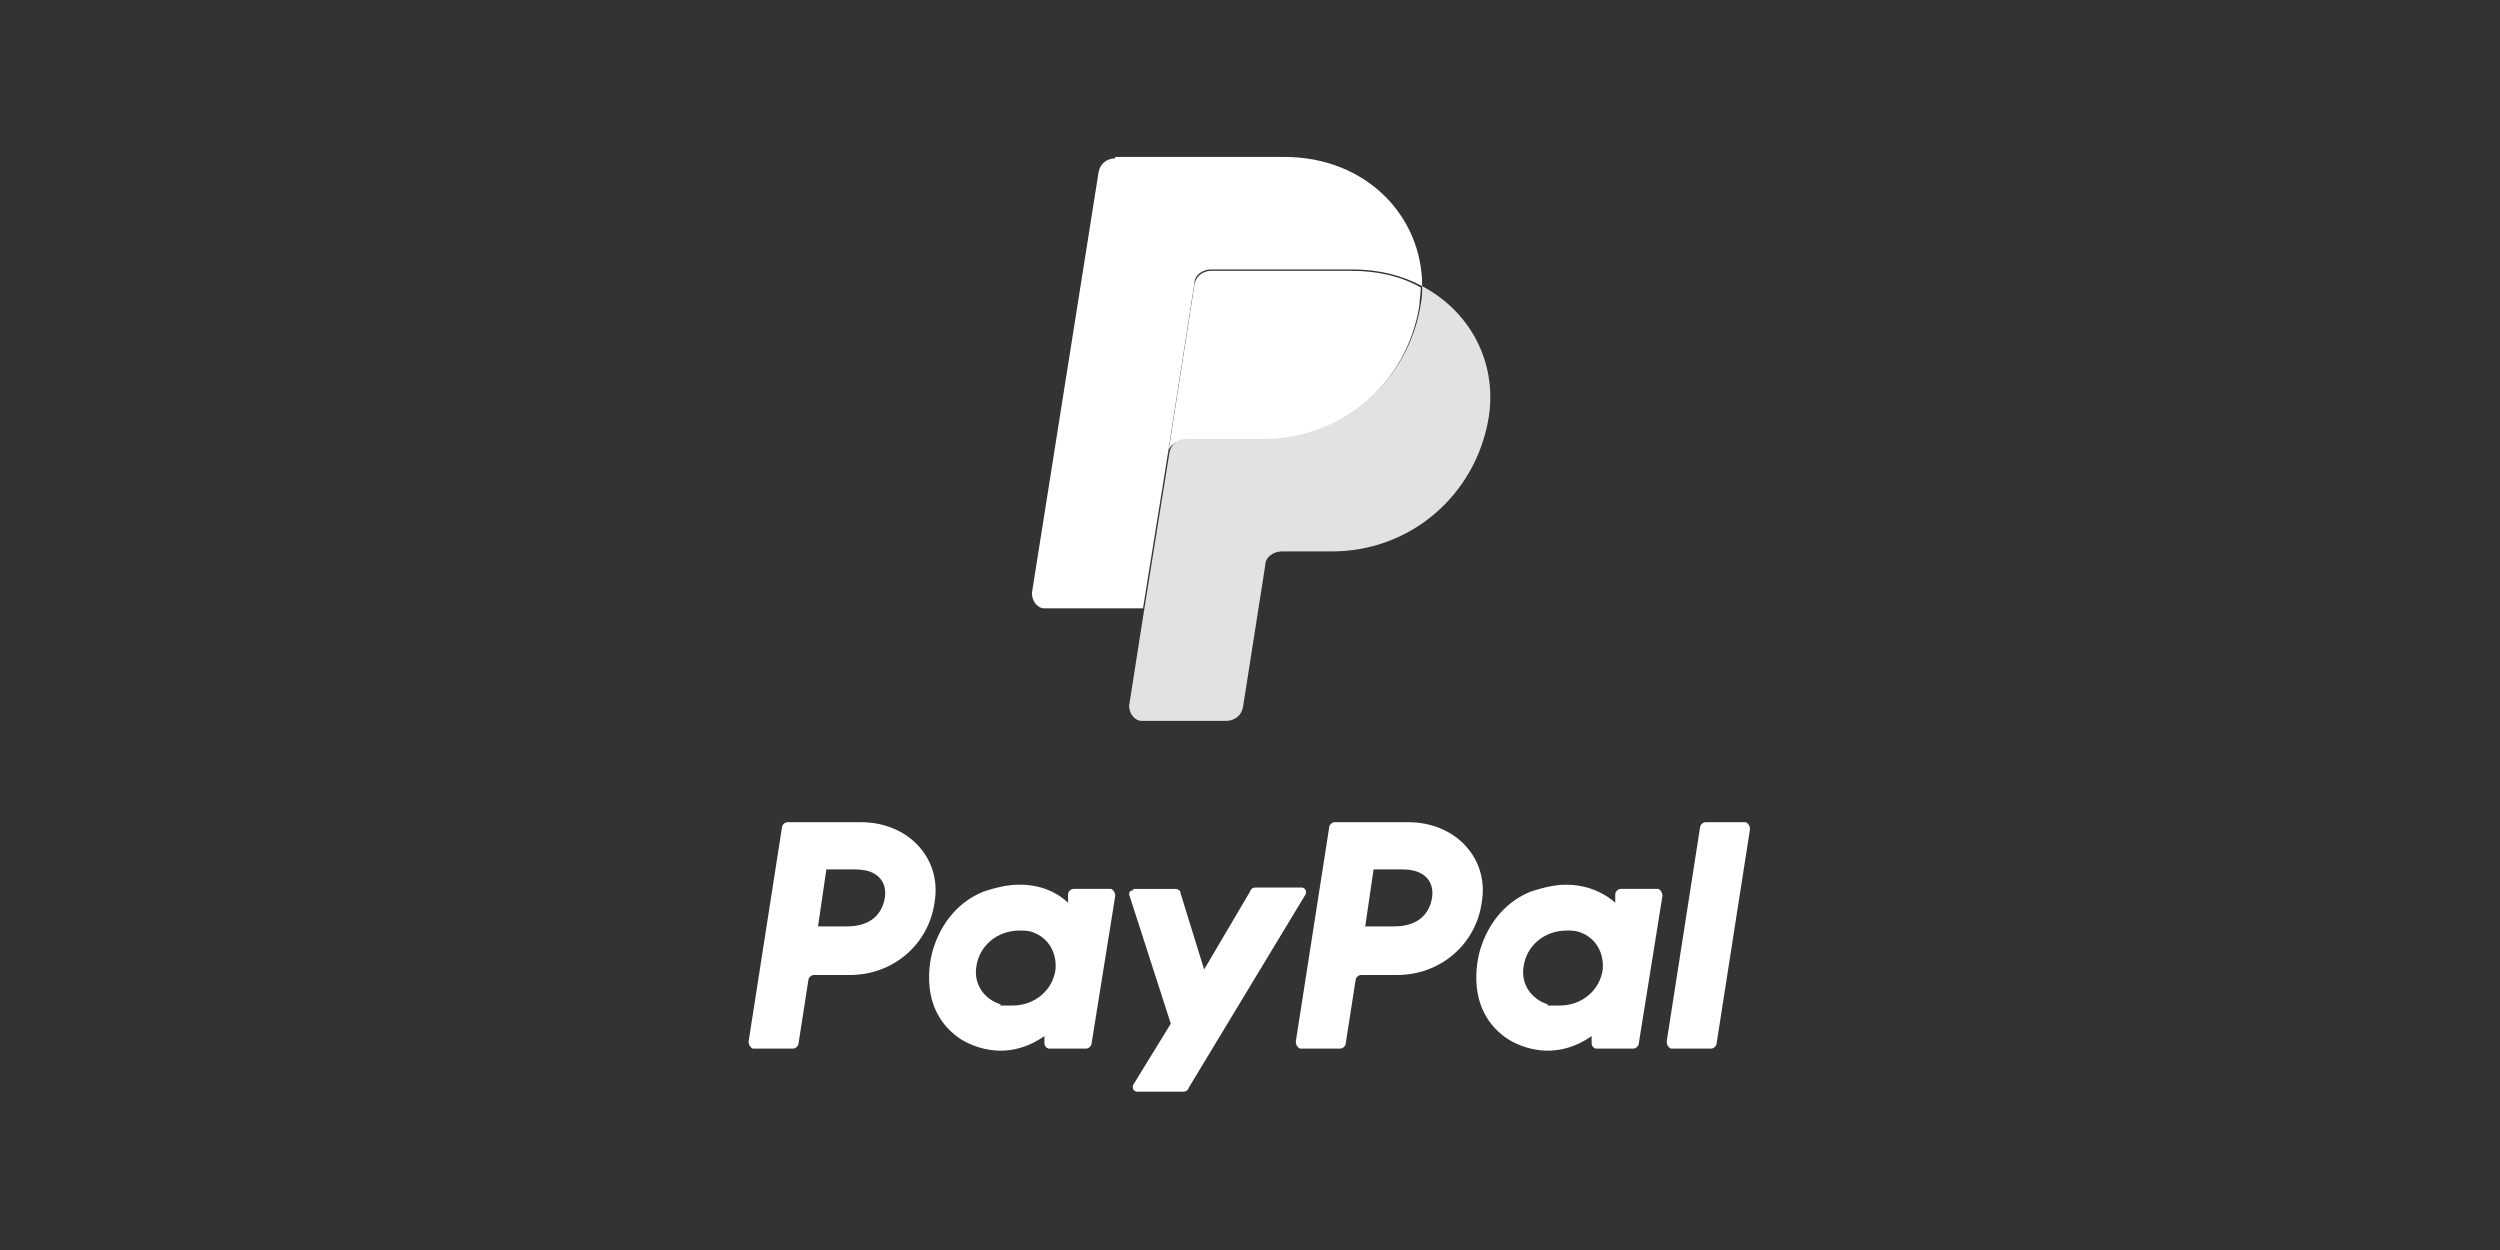
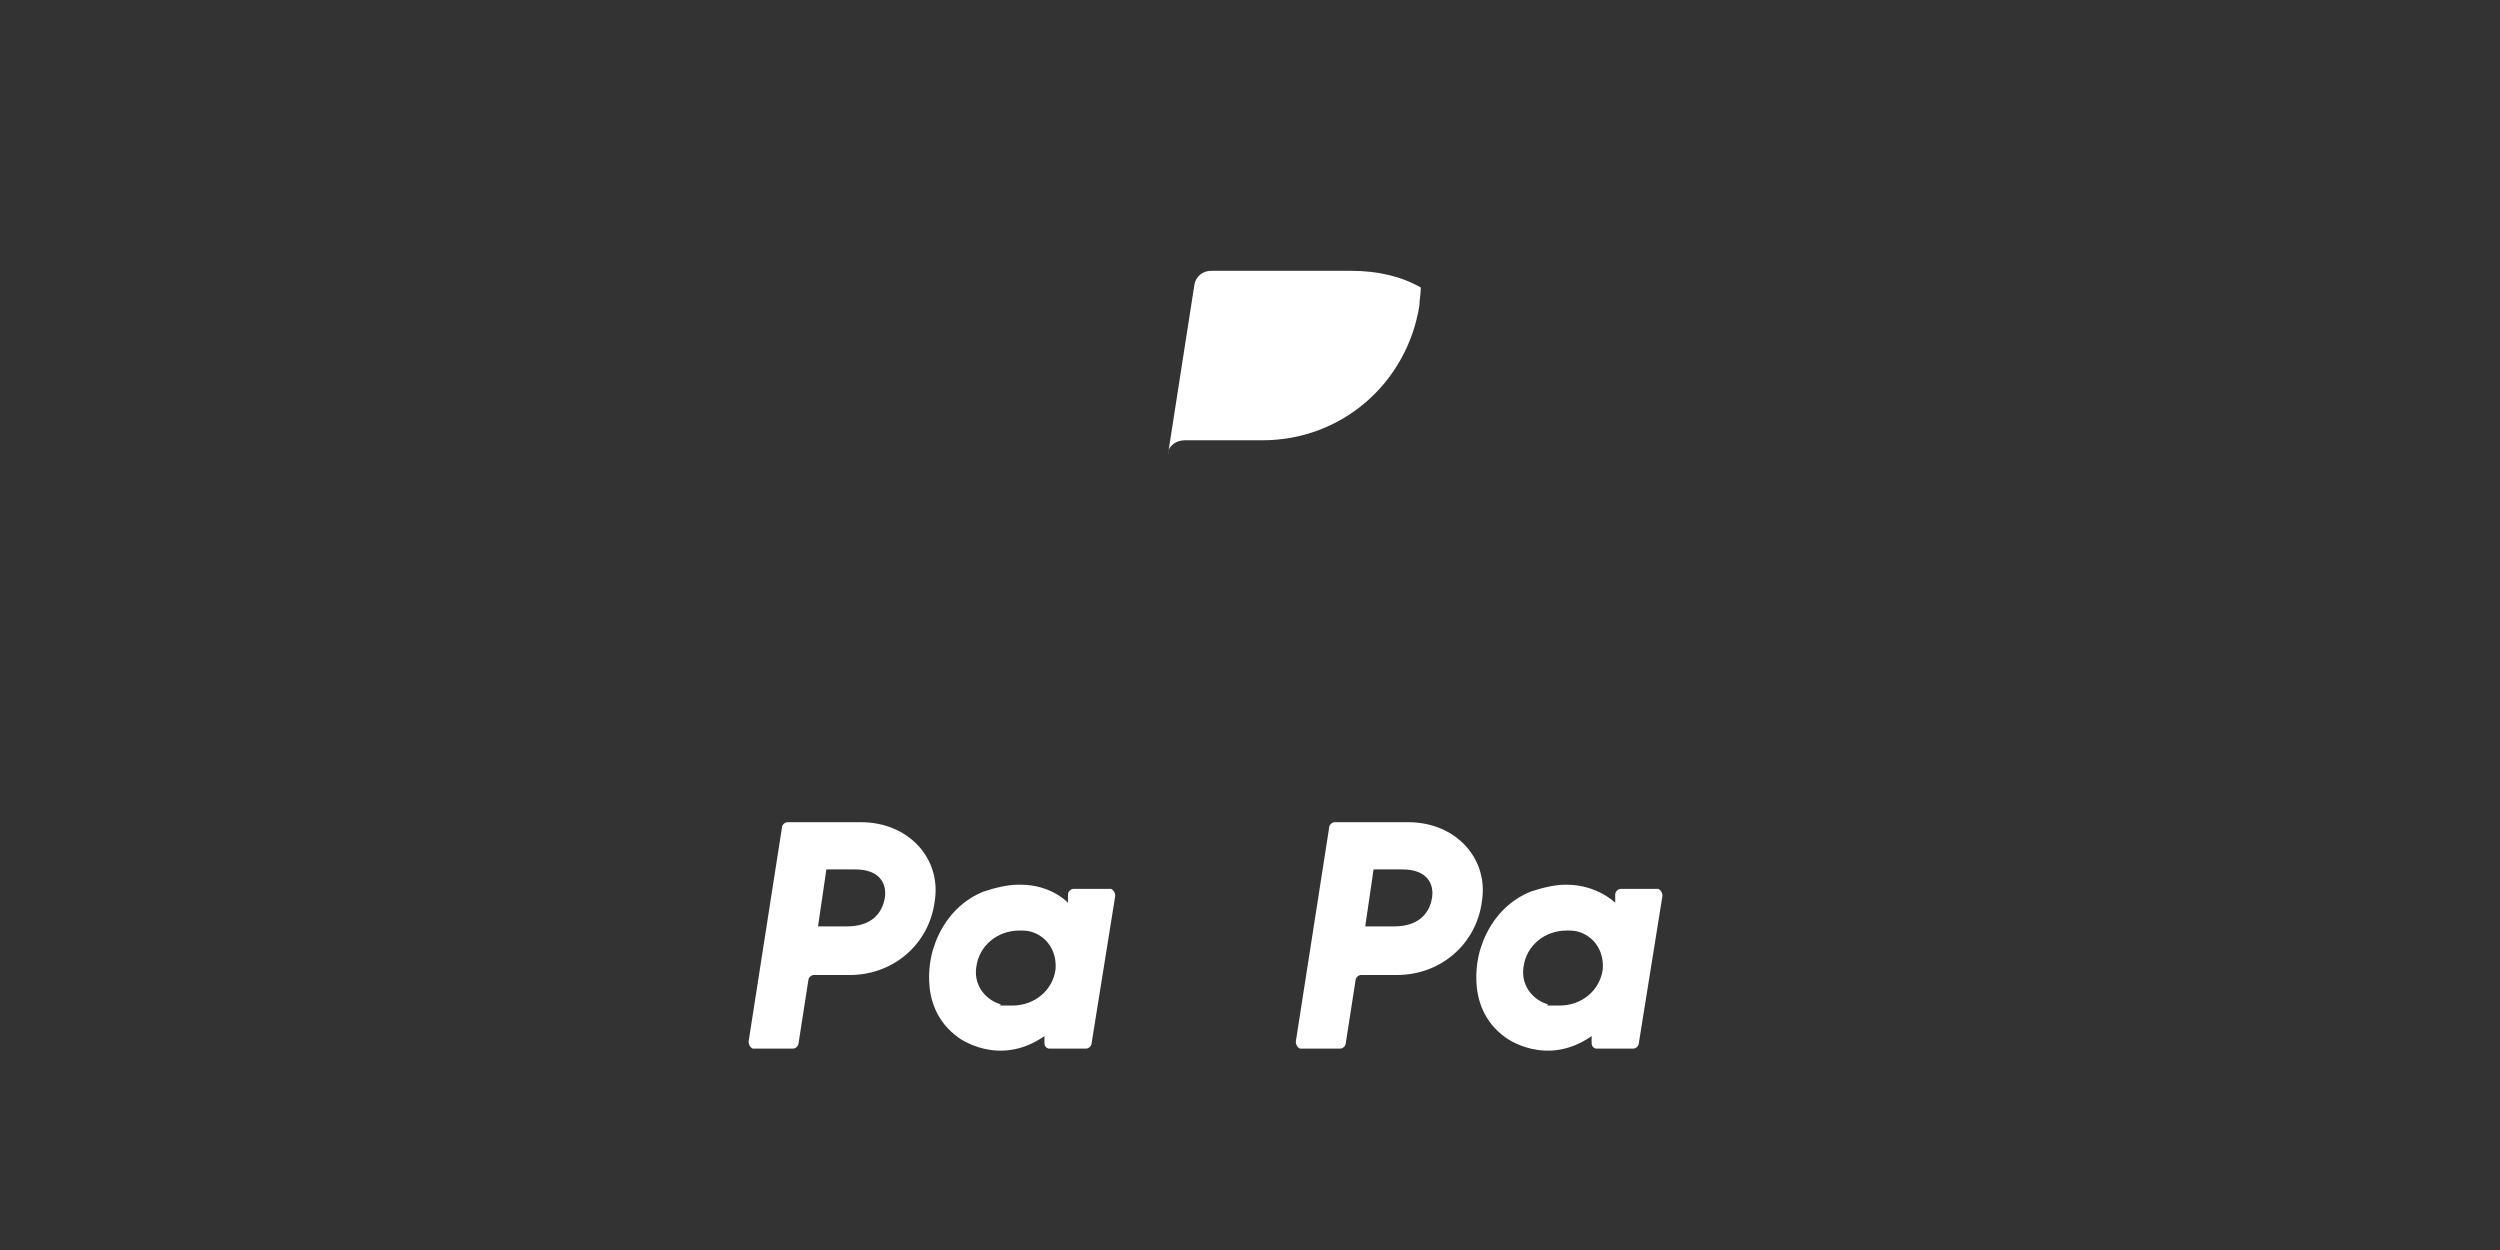
<svg xmlns="http://www.w3.org/2000/svg" width="180" height="90" viewBox="0 0 180 90" fill="none">
  <rect x="0" y="0" width="180" height="90" fill="#333333" stroke="none" />
  <path d="M56.698 59.199C56.498 59.199 56.298 59.399 56.298 59.599L53.898 74.999C53.898 75.199 53.998 75.399 54.198 75.499H57.098C57.298 75.499 57.498 75.299 57.498 75.099L58.198 70.599C58.198 70.399 58.398 70.199 58.598 70.199H61.198C64.298 70.199 66.898 67.999 67.298 64.899C67.798 61.799 65.398 59.199 61.998 59.199H56.598H56.698ZM59.498 62.599H61.598C63.298 62.599 63.898 63.599 63.698 64.699C63.498 65.799 62.698 66.699 60.998 66.699H58.898L59.498 62.599ZM73.298 63.699C72.598 63.699 71.698 63.899 70.798 64.199C68.598 65.099 67.598 66.999 67.198 68.299C67.198 68.299 65.798 72.399 68.998 74.699C68.998 74.699 71.898 76.899 75.198 74.599V74.999C75.198 75.199 75.198 75.399 75.498 75.499H78.198C78.398 75.499 78.598 75.299 78.598 75.099L80.298 64.499C80.298 64.299 80.198 64.099 79.998 63.999H77.298C77.098 63.999 76.898 64.199 76.898 64.399V64.999C76.898 64.999 75.698 63.699 73.498 63.699H73.298ZM73.398 66.999C73.698 66.999 73.998 66.999 74.298 67.099C75.498 67.499 76.098 68.599 75.998 69.799C75.798 71.299 74.498 72.399 72.898 72.399C71.298 72.399 72.298 72.399 71.998 72.299C70.798 71.899 70.098 70.799 70.298 69.599C70.498 68.099 71.798 66.999 73.398 66.999Z" fill="white" />
  <path d="M96.097 59.199C95.897 59.199 95.697 59.399 95.697 59.599L93.297 74.999C93.297 75.199 93.397 75.399 93.597 75.499H96.497C96.697 75.499 96.897 75.299 96.897 75.099L97.597 70.599C97.597 70.399 97.797 70.199 97.997 70.199H100.597C103.697 70.199 106.297 67.999 106.697 64.899C107.197 61.799 104.797 59.199 101.397 59.199H95.997H96.097ZM98.897 62.599H100.997C102.697 62.599 103.297 63.599 103.097 64.699C102.897 65.799 102.097 66.699 100.397 66.699H98.297L98.897 62.599ZM112.697 63.699C111.997 63.699 111.097 63.899 110.197 64.199C107.997 65.099 106.997 66.999 106.597 68.299C106.597 68.299 105.197 72.399 108.397 74.699C108.397 74.699 111.297 76.899 114.597 74.599V74.999C114.597 75.199 114.597 75.399 114.897 75.499H117.597C117.797 75.499 117.997 75.299 117.997 75.099L119.697 64.499C119.697 64.299 119.597 64.099 119.397 63.999H116.697C116.497 63.999 116.297 64.199 116.297 64.399V64.999C116.297 64.999 114.997 63.699 112.797 63.699H112.697ZM112.797 66.999C113.097 66.999 113.397 66.999 113.697 67.099C114.897 67.499 115.497 68.599 115.397 69.799C115.197 71.299 113.897 72.399 112.297 72.399C110.697 72.399 111.697 72.399 111.397 72.299C110.197 71.899 109.497 70.799 109.697 69.599C109.897 68.099 111.197 66.999 112.797 66.999Z" fill="white" />
-   <path d="M81.597 64.102C81.397 64.102 81.297 64.202 81.297 64.402L84.297 73.702L81.597 78.102C81.497 78.302 81.597 78.602 81.897 78.602H85.097C85.297 78.602 85.497 78.602 85.597 78.302L93.997 64.402C94.097 64.202 93.997 63.902 93.697 63.902H90.497C90.297 63.902 90.097 63.902 89.997 64.202L86.697 69.802L84.997 64.302C84.997 64.102 84.797 64.002 84.597 64.002H81.597V64.102Z" fill="white" />
-   <path d="M122.8 59.199C122.6 59.199 122.4 59.399 122.4 59.599L120 74.999C120 75.199 120.1 75.399 120.3 75.499H123.2C123.4 75.499 123.6 75.299 123.6 75.099L126 59.699C126 59.499 125.9 59.299 125.7 59.199H122.8Z" fill="white" />
  <path d="M87.197 19.5C86.597 19.5 86.097 19.9 85.997 20.5L84.097 32.7C84.097 32.1 84.697 31.7 85.297 31.7H90.897C96.597 31.7 101.297 27.6 102.197 22C102.197 21.6 102.297 21.2 102.297 20.7C100.897 19.9 99.197 19.5 97.297 19.5H87.097H87.197Z" fill="white" />
-   <path d="M102.397 20.602C102.397 21.002 102.397 21.402 102.297 21.902C101.397 27.502 96.597 31.602 90.997 31.602H85.397C84.797 31.602 84.297 32.002 84.197 32.602L82.397 43.802L81.297 50.802C81.297 51.302 81.597 51.802 82.097 51.902C82.097 51.902 82.097 51.902 82.197 51.902H88.297C88.897 51.902 89.397 51.502 89.497 50.902L91.097 40.702C91.097 40.102 91.697 39.702 92.297 39.702H95.897C101.597 39.702 106.297 35.602 107.197 30.002C107.797 26.002 105.797 22.402 102.397 20.602Z" fill="#E4E1E1" />
-   <path d="M80.297 11.401C79.697 11.401 79.197 11.801 79.097 12.401L74.297 42.701C74.297 43.201 74.597 43.701 75.097 43.801C75.097 43.801 75.097 43.801 75.197 43.801H82.297L84.097 32.601L85.997 20.401C85.997 19.801 86.597 19.401 87.197 19.401H97.397C99.197 19.401 100.897 19.801 102.397 20.601C102.397 15.501 98.297 11.301 92.497 11.301H80.297V11.401Z" fill="white" />
</svg>